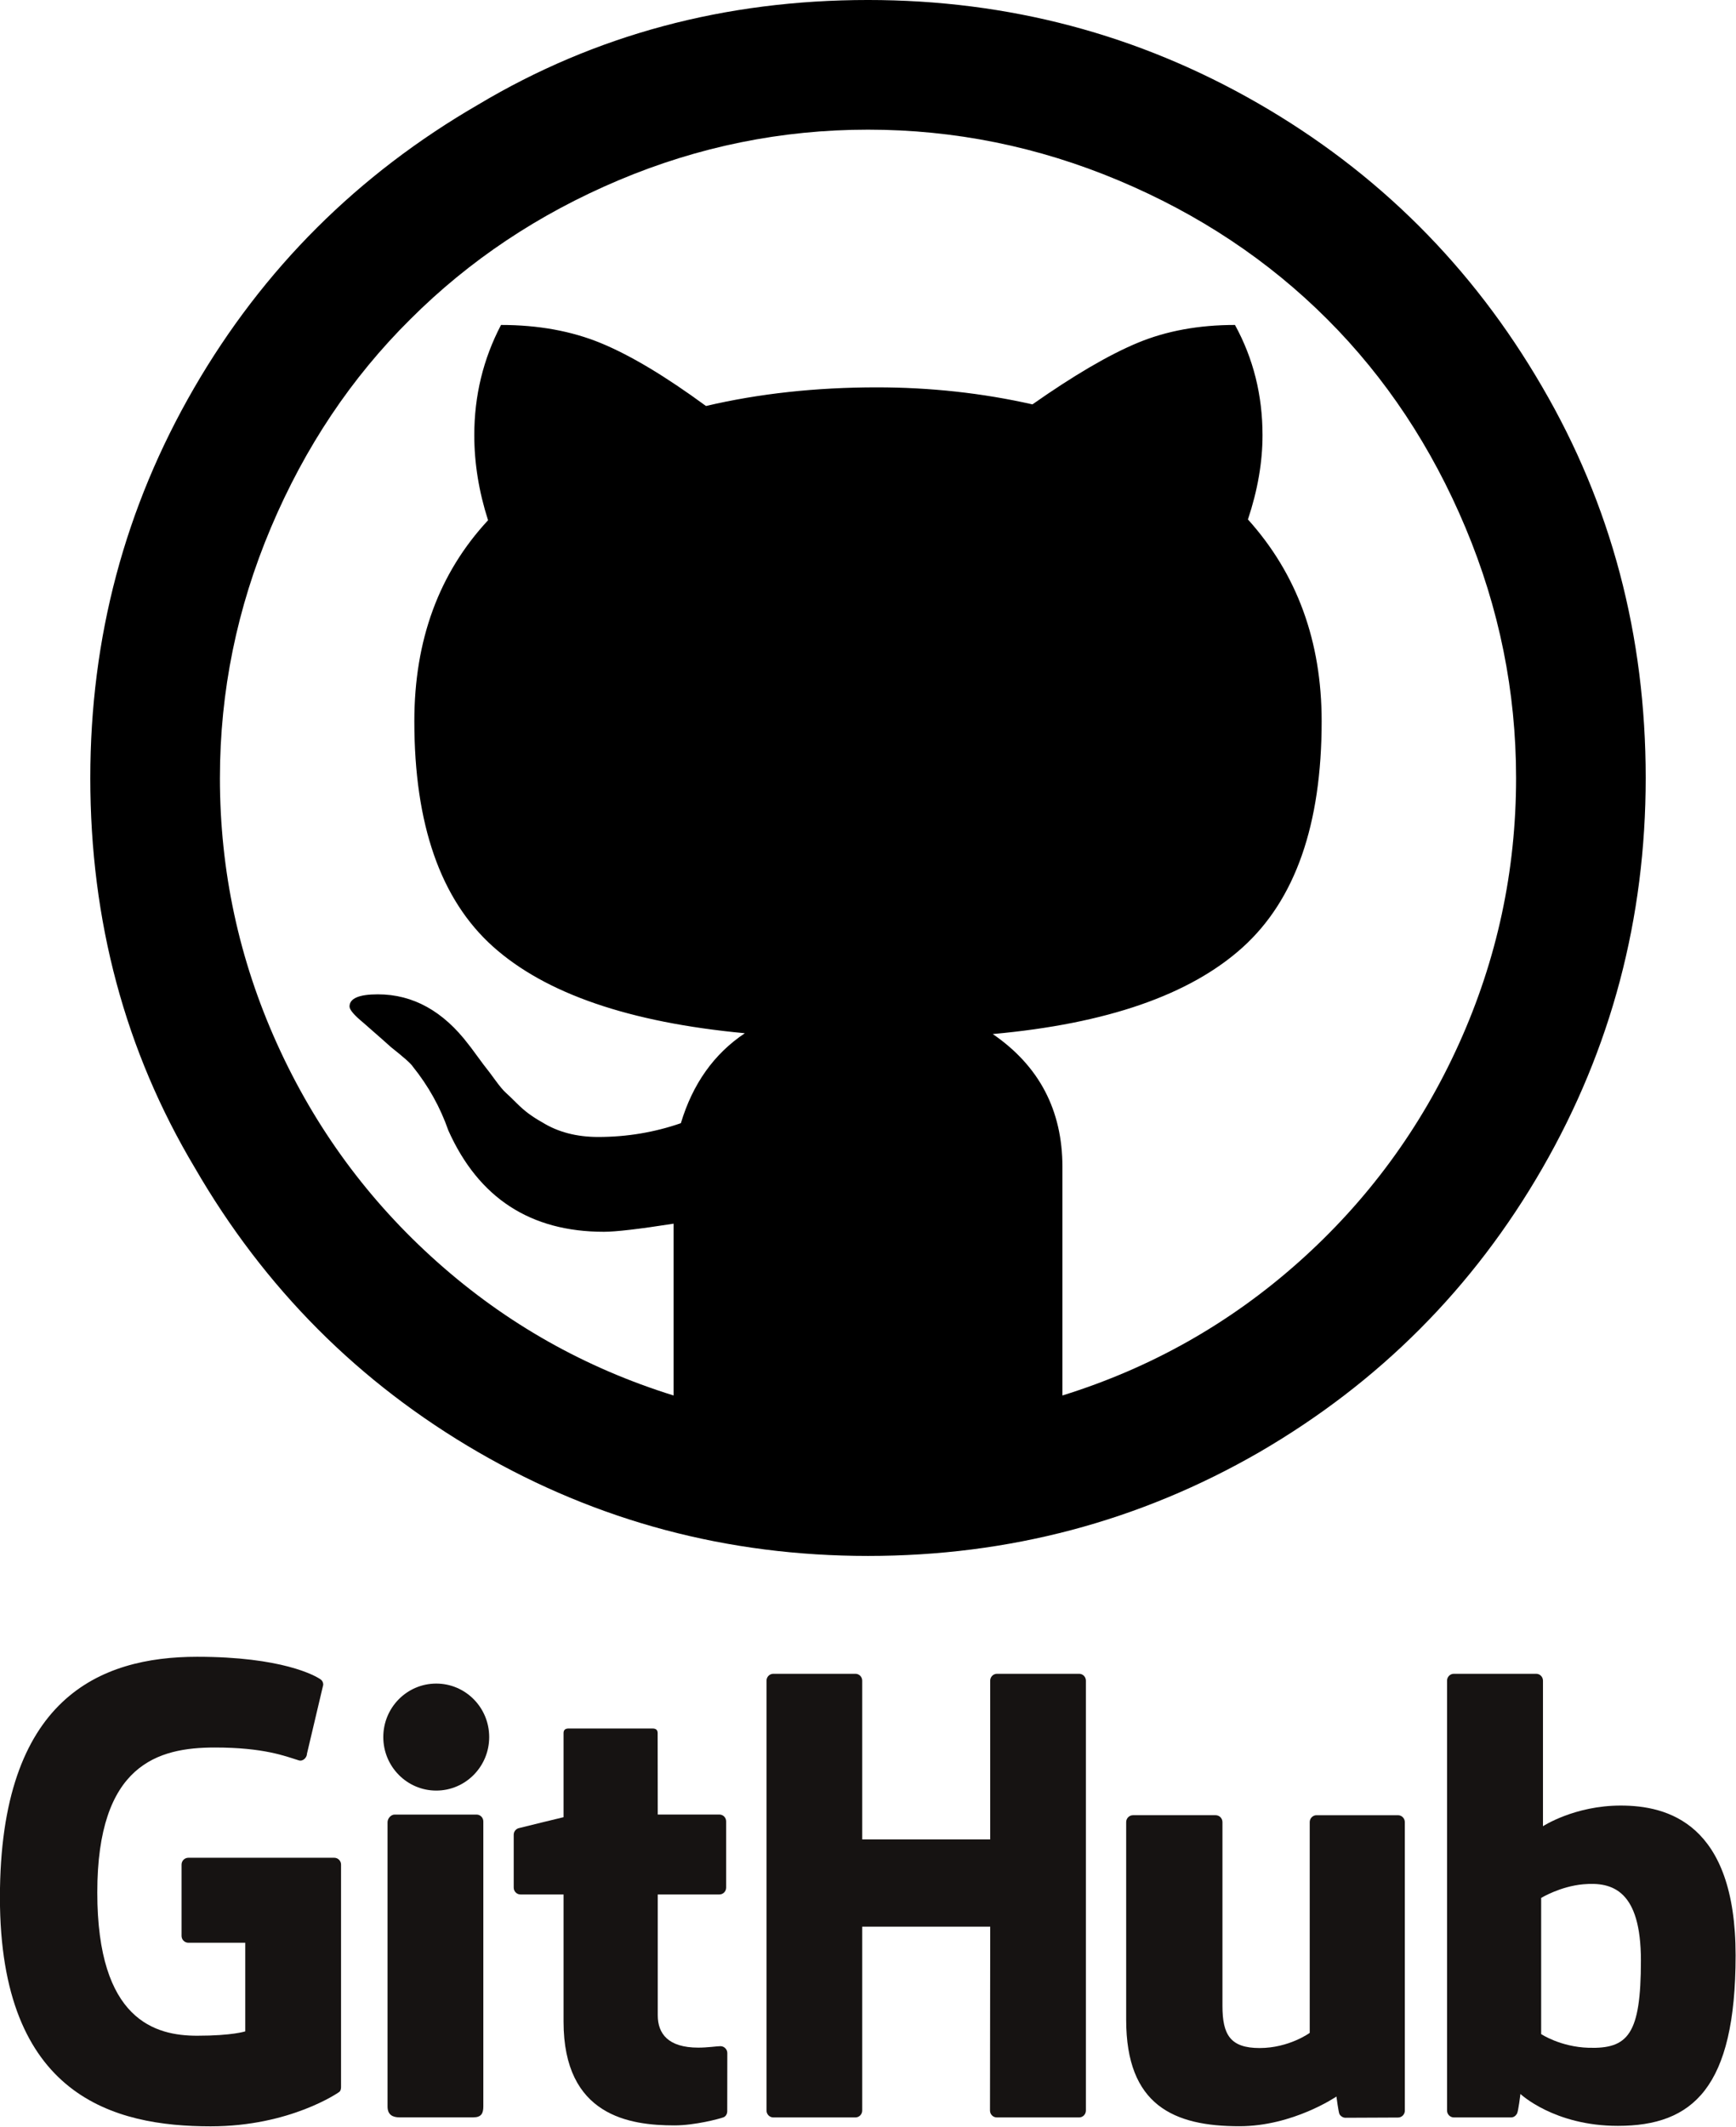
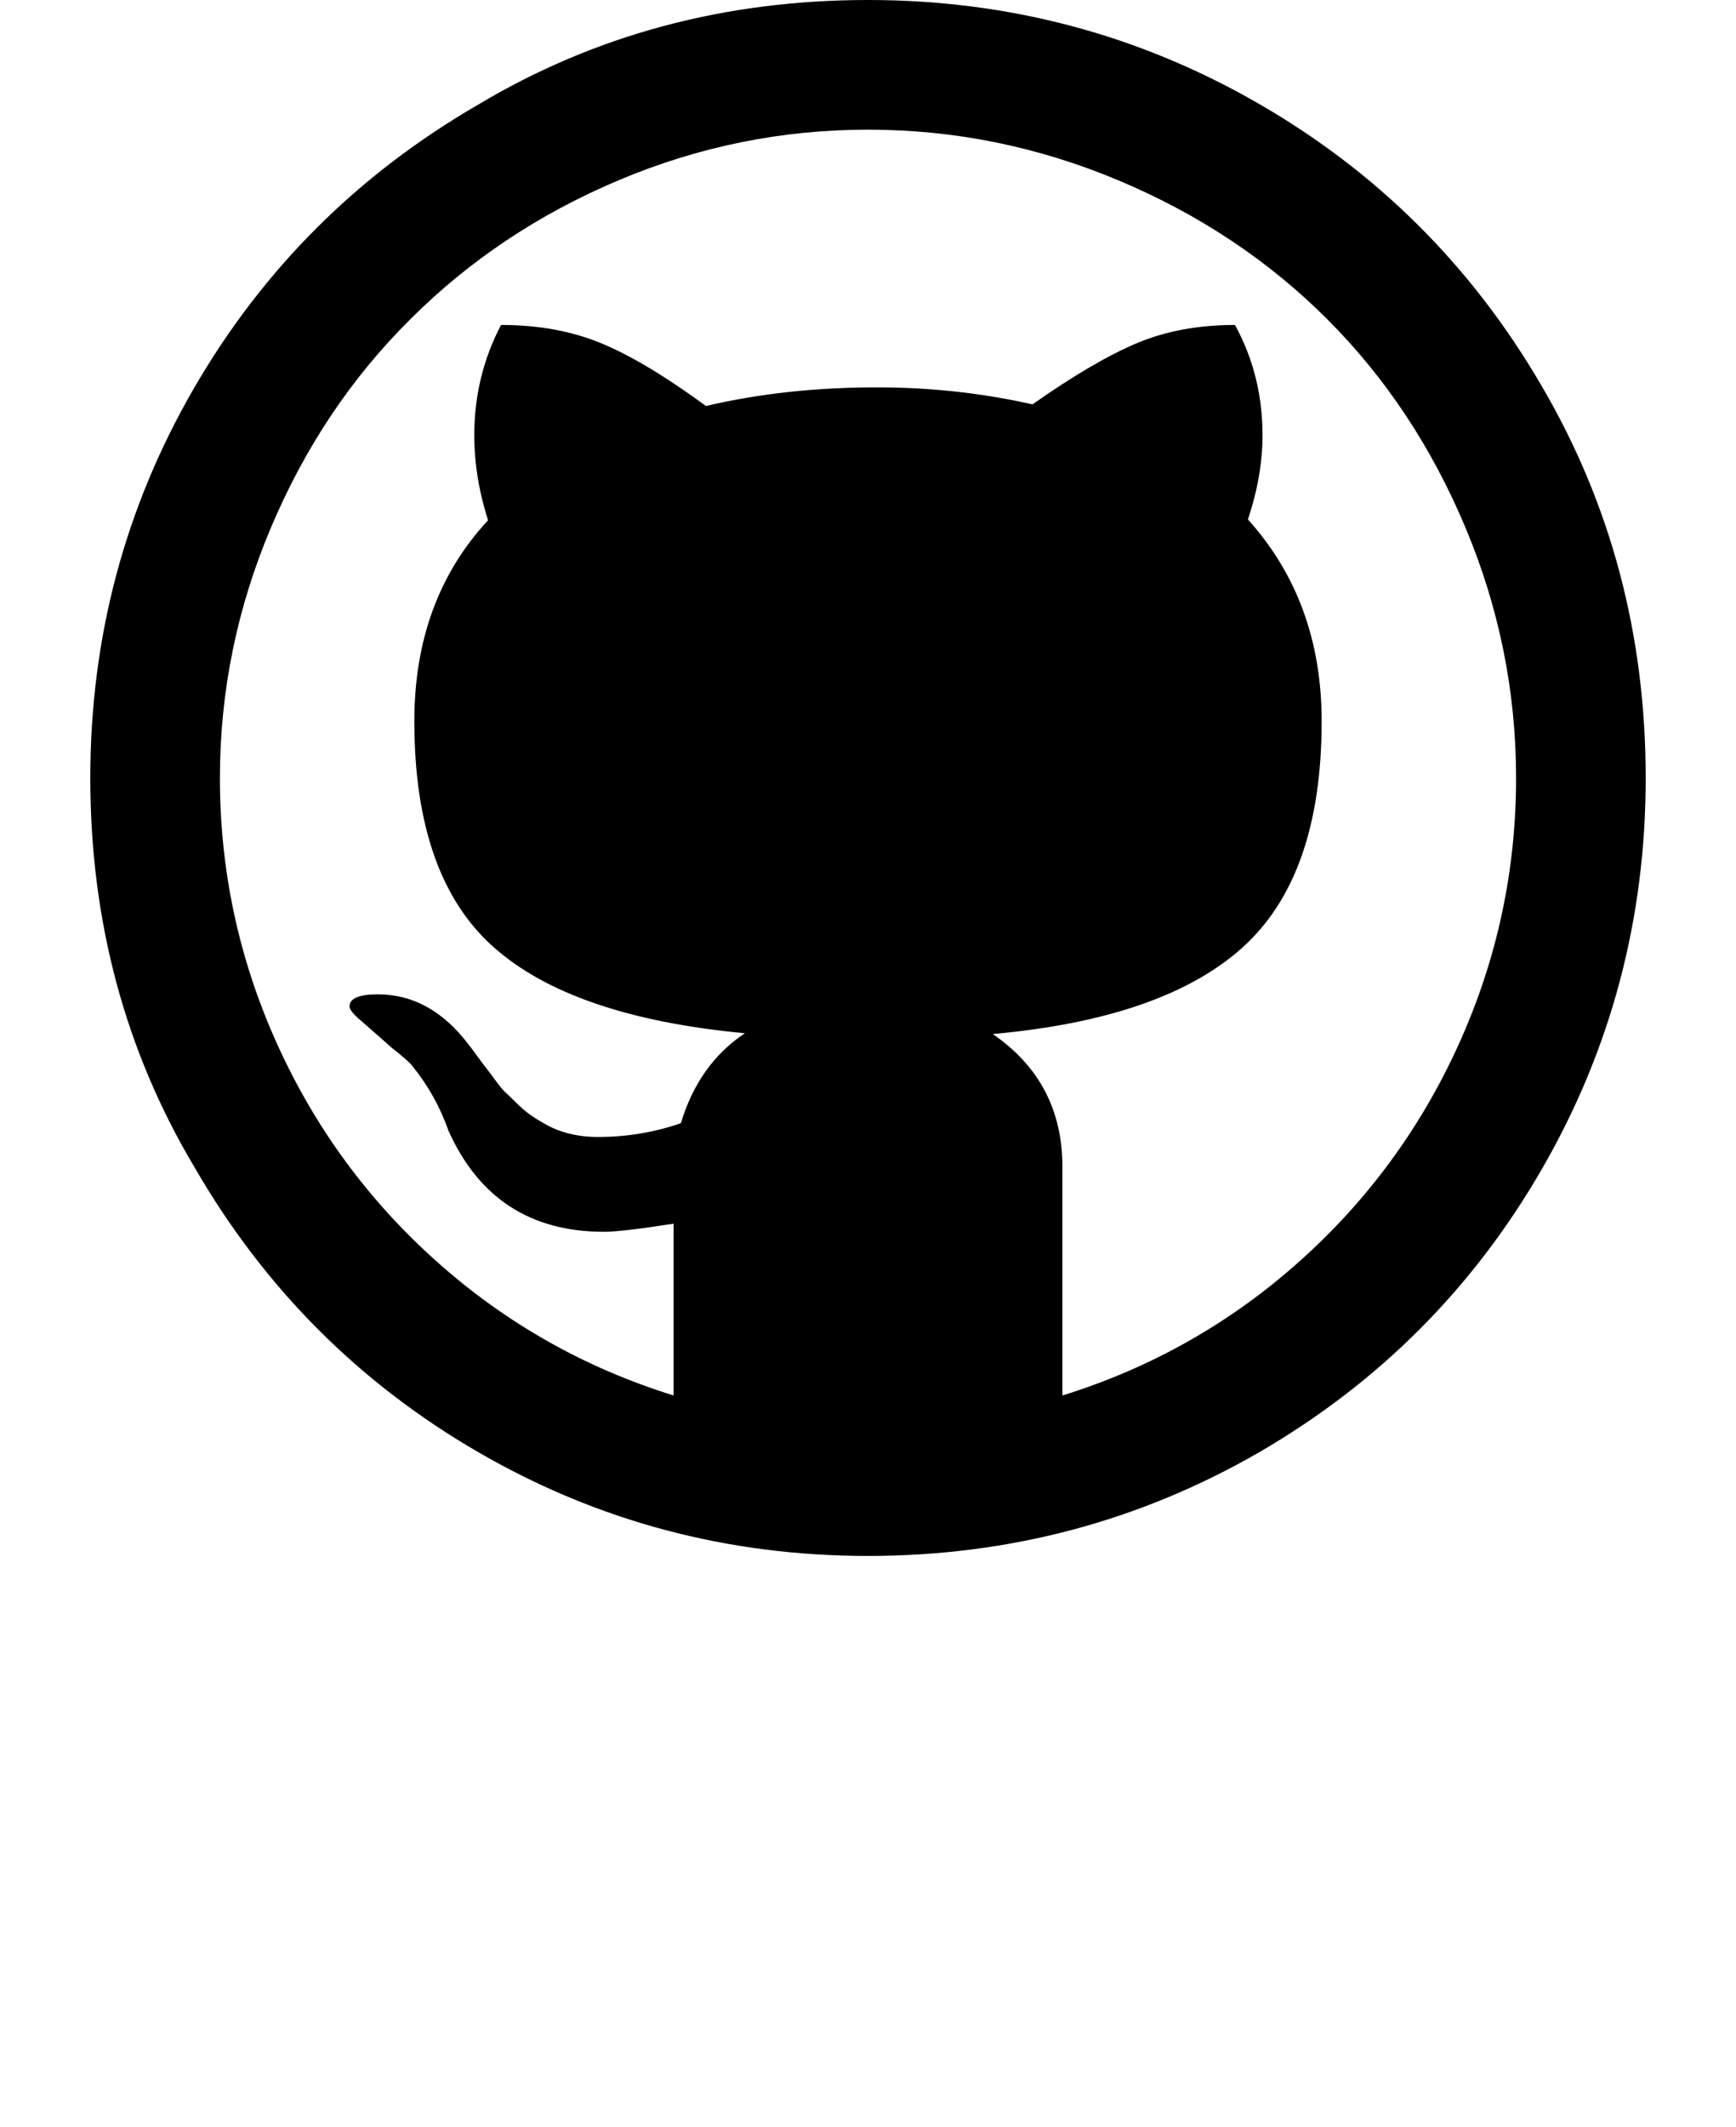
<svg xmlns="http://www.w3.org/2000/svg" xmlns:ns1="http://www.inkscape.org/namespaces/inkscape" xmlns:ns2="http://sodipodi.sourceforge.net/DTD/sodipodi-0.dtd" width="525.964" height="644.132" id="svg5477" version="1.1" ns1:version="0.48.3.1 r9886" ns2:docname="Github.svg" viewBox="0 0 525.964 644.132">
  <defs id="defs3">
    <clipPath clipPathUnits="userSpaceOnUse" id="clipPath3020">
-       <path ns1:connector-curvature="0" d="m 0,0 4802,0 0,1298.75 -4802,0 L 0,0 z" id="path3022" />
-     </clipPath>
+       </clipPath>
  </defs>
  <ns2:namedview ns1:document-units="mm" id="base" pagecolor="#ffffff" bordercolor="#666666" borderopacity="1.0" ns1:pageopacity="0.0" ns1:pageshadow="2" ns1:zoom="0.35" ns1:cx="308.69643" ns1:cy="1.3662792" ns1:current-layer="layer1" showgrid="false" units="mm" fit-margin-top="0" fit-margin-left="0" fit-margin-right="0" fit-margin-bottom="0" ns1:window-width="717" ns1:window-height="1003" ns1:window-x="1920" ns1:window-y="19" ns1:window-maximized="0" />
  <g ns1:label="Layer 1" ns1:groupmode="layer" id="layer1" transform="translate(-162.732,87.546)">
    <g transform="matrix(0.876,0,0,0.876,87.735,84.074)" id="layer1-2" ns1:label="Layer 1">
      <g id="g3012" ns1:label="ink_ext_XXXXXX" transform="matrix(1.25,0,0,-1.25,85.589,539.248)">
        <g id="g3014" transform="scale(0.1,0.1)">
          <g id="g3016">
            <g id="g3018" clip-path="url(#clipPath3020)">
              <path ns1:connector-curvature="0" d="m 924.973,742.875 -403.567,0 c -10.41,0 -18.855,-8.449 -18.855,-18.867 l 0,-197.305 c 0,-10.41 8.445,-18.887 18.855,-18.887 l 157.434,0 0,-245.136 c 0,0 -35.356,-12.051 -133.078,-12.051 -115.301,0 -276.367,42.133 -276.367,396.312 0,354.259 167.714,400.869 325.175,400.869 136.297,0 195.02,-24 232.383,-35.56 11.738,-3.6 22.598,8.09 22.598,18.51 l 45.019,190.64 c 0,4.87 -1.648,10.74 -7.207,14.73 -15.175,10.82 -107.746,62.62 -341.601,62.62 C 276.348,1298.75 0,1184.13 0,633.129 0,82.109 316.395,0 583.02,0 c 220.757,0 354.683,94.34 354.683,94.34 5.52,3.051 6.113,10.762 6.113,14.301 l 0,615.367 c 0,10.418 -8.433,18.867 -18.843,18.867" style="fill:#161312;fill-opacity:1;fill-rule:nonzero;stroke:none" id="path3024" />
              <path ns1:connector-curvature="0" d="m 3004.75,1232.73 c 0,10.5 -8.32,18.97 -18.73,18.97 l -227.23,0 c -10.38,0 -18.82,-8.47 -18.82,-18.97 0,-0.05 0.06,-439.125 0.06,-439.125 l -354.19,0 0,439.125 c 0,10.5 -8.36,18.97 -18.75,18.97 l -227.22,0 c -10.34,0 -18.77,-8.47 -18.77,-18.97 l 0,-1189.031 c 0,-10.488 8.43,-19.027 18.77,-19.027 l 227.22,0 c 10.39,0 18.75,8.539 18.75,19.027 l 0,508.59 354.19,0 c 0,0 -0.62,-508.551 -0.62,-508.59 0,-10.488 8.43,-19.027 18.82,-19.027 l 227.77,0 c 10.41,0 18.73,8.539 18.75,19.027 l 0,1189.031" style="fill:#161312;fill-opacity:1;fill-rule:nonzero;stroke:none" id="path3026" />
-               <path ns1:connector-curvature="0" d="m 1353.76,1076.7 c 0,81.82 -65.6,147.94 -146.53,147.94 -80.85,0 -146.5,-66.12 -146.5,-147.94 0,-81.735 65.65,-148.032 146.5,-148.032 80.93,0 146.53,66.297 146.53,148.032" style="fill:#161312;fill-opacity:1;fill-rule:nonzero;stroke:none" id="path3028" />
              <path ns1:connector-curvature="0" d="m 1337.51,294.52 c 0,30.464 0,548.859 0,548.859 0,10.422 -8.41,18.941 -18.8,18.941 l -226.51,0 c -10.39,0 -19.69,-10.718 -19.69,-21.136 0,0 0,-660.454 0,-786.352 0,-23.113 14.4,-29.98 33.04,-29.98 0,0 96.68,0 204.08,0 22.39,0 27.88,10.988 27.88,30.348 0,42.152 0,207.27 0,239.321" style="fill:#161312;fill-opacity:1;fill-rule:nonzero;stroke:none" id="path3030" />
              <path ns1:connector-curvature="0" d="m 3868.32,860.531 -225.49,0 c -10.34,0 -18.76,-8.523 -18.76,-19.011 l 0,-583.02 c 0,0 -57.28,-41.91 -138.59,-41.91 -81.3,0 -102.88,36.89 -102.88,116.5 0,79.707 0,508.43 0,508.43 0,10.488 -8.4,19.011 -18.75,19.011 l -228.85,0 c -10.33,0 -18.79,-8.523 -18.79,-19.011 0,0 0,-310.481 0,-546.93 0,-236.461 131.79,-294.309 313.09,-294.309 148.73,0 268.65,82.168 268.65,82.168 0,0 5.71,-43.301 8.29,-48.438 2.59,-5.121 9.32,-10.293 16.59,-10.293 l 145.59,0.641 c 10.33,0 18.79,8.539 18.79,18.98 l -0.07,798.18 c 0,10.488 -8.43,19.011 -18.82,19.011" style="fill:#161312;fill-opacity:1;fill-rule:nonzero;stroke:none" id="path3032" />
              <path ns1:connector-curvature="0" d="m 4395.67,217.309 c -78.21,2.382 -131.26,37.871 -131.26,37.871 l 0,376.543 c 0,0 52.34,32.078 116.55,37.812 81.2,7.274 159.44,-17.254 159.44,-210.957 0,-204.258 -35.31,-244.566 -144.73,-241.269 z m 88.94,669.933 c -128.07,0 -215.18,-57.14 -215.18,-57.14 l 0,402.628 c 0,10.5 -8.39,18.97 -18.75,18.97 l -227.87,0 c -10.36,0 -18.78,-8.47 -18.78,-18.97 l 0,-1189.031 c 0,-10.488 8.42,-19.027 18.81,-19.027 0.02,0 158.05,0 158.1,0 7.12,0 12.51,3.668 16.49,10.098 3.93,6.391 9.6,54.82 9.6,54.82 0,0 93.18,-88.301 269.57,-88.301 207.08,0 325.84,105.043 325.84,471.547 0,366.512 -189.67,414.406 -317.83,414.406" style="fill:#161312;fill-opacity:1;fill-rule:nonzero;stroke:none" id="path3034" />
              <path ns1:connector-curvature="0" d="m 1990.58,862.426 -170.45,0 c 0,0 -0.26,225.134 -0.26,225.184 0,8.52 -4.39,12.78 -14.24,12.78 l -232.28,0 c -9.03,0 -13.88,-3.97 -13.88,-12.65 l 0,-232.697 c 0,0 -116.4,-28.102 -124.27,-30.371 -7.84,-2.274 -13.61,-9.5 -13.61,-18.125 l 0,-146.227 c 0,-10.515 8.4,-18.996 18.79,-18.996 l 119.09,0 c 0,0 0,-152.941 0,-351.785 0,-261.289 183.28,-286.961 306.96,-286.961 56.51,0 124.11,18.152 135.27,22.273 6.75,2.48 10.67,9.469 10.67,17.047 l 0.19,160.864 c 0,10.488 -8.86,18.976 -18.84,18.976 -9.93,0 -35.34,-4.039 -61.5,-4.039 -83.72,0 -112.09,38.93 -112.09,89.317 0,50.351 -0.01,334.308 -0.01,334.308 l 170.46,0 c 10.39,0 18.8,8.481 18.8,18.996 l 0,183.16 c 0,10.497 -8.41,18.946 -18.8,18.946" style="fill:#161312;fill-opacity:1;fill-rule:nonzero;stroke:none" id="path3036" />
            </g>
          </g>
        </g>
      </g>
    </g>
    <path id="path5563" d="m 190.091,148.076 q 0,65.042 31.662,118.057 31.662,54.733 85.904,86.15 54.242,31.416 118.057,31.416 64.06,0 118.548,-31.416 54.488,-31.662 85.781,-86.027 31.294,-54.365 31.294,-118.18 0,-64.796 -31.416,-118.548 -31.662,-54.488 -86.027,-85.781 -54.365,-31.294 -118.18,-31.294 -65.042,0 -118.057,31.662 -54.733,31.662 -86.15,85.904 -31.416,54.242 -31.416,118.057 z m 39.27,0 q 0,-39.27 15.463,-75.841 15.463,-36.571 42.216,-63.078 26.753,-26.753 63.078,-42.093 36.325,-15.34 75.596,-15.34 39.27,0 75.841,15.34 36.571,15.34 63.324,42.093 26.508,26.508 41.848,63.078 15.34,36.571 15.34,75.841 0,42.216 -17.304,80.504 -17.304,38.289 -48.597,66.146 -31.294,27.857 -71.546,40.375 v -69.214 q 0,-25.771 -21.108,-40.252 51.788,-4.663 75.718,-26.262 23.93,-21.599 23.93,-68.478 0,-36.325 -22.335,-61.115 4.418,-13.254 4.418,-25.526 0,-18.163 -8.345,-33.38 -16.445,0 -29.453,5.4 -13.008,5.4 -31.907,18.653 -22.826,-5.154 -47.125,-5.154 -27.735,0 -51.788,5.645 -18.408,-13.499 -31.785,-19.022 -13.377,-5.522 -30.312,-5.522 -8.1,15.463 -8.1,33.38 0,12.763 4.172,25.771 -22.335,24.053 -22.335,60.869 0,46.879 23.808,68.232 23.808,21.353 76.332,26.262 -13.99,9.327 -19.39,27.244 -12.027,4.172 -25.035,4.172 -9.818,0 -16.935,-4.418 -2.209,-1.227 -4.05,-2.577 -1.841,-1.35 -3.804,-3.313 -1.964,-1.964 -3.191,-3.068 -1.227,-1.104 -3.191,-3.804 -1.964,-2.7 -2.577,-3.436 -0.614,-0.736 -2.945,-3.927 -2.332,-3.191 -2.577,-3.436 -11.536,-15.217 -27.489,-15.217 -8.59,0 -8.59,3.682 0,1.473 4.172,4.909 7.854,6.872 8.345,7.363 5.891,4.663 6.627,5.891 7.118,8.836 10.799,19.39 13.745,30.68 47.125,30.68 5.4,0 21.108,-2.454 v 52.033 q -40.252,-12.517 -71.546,-40.375 -31.294,-27.857 -48.597,-66.146 -17.304,-38.289 -17.304,-80.504 z" ns1:connector-curvature="0" />
  </g>
</svg>